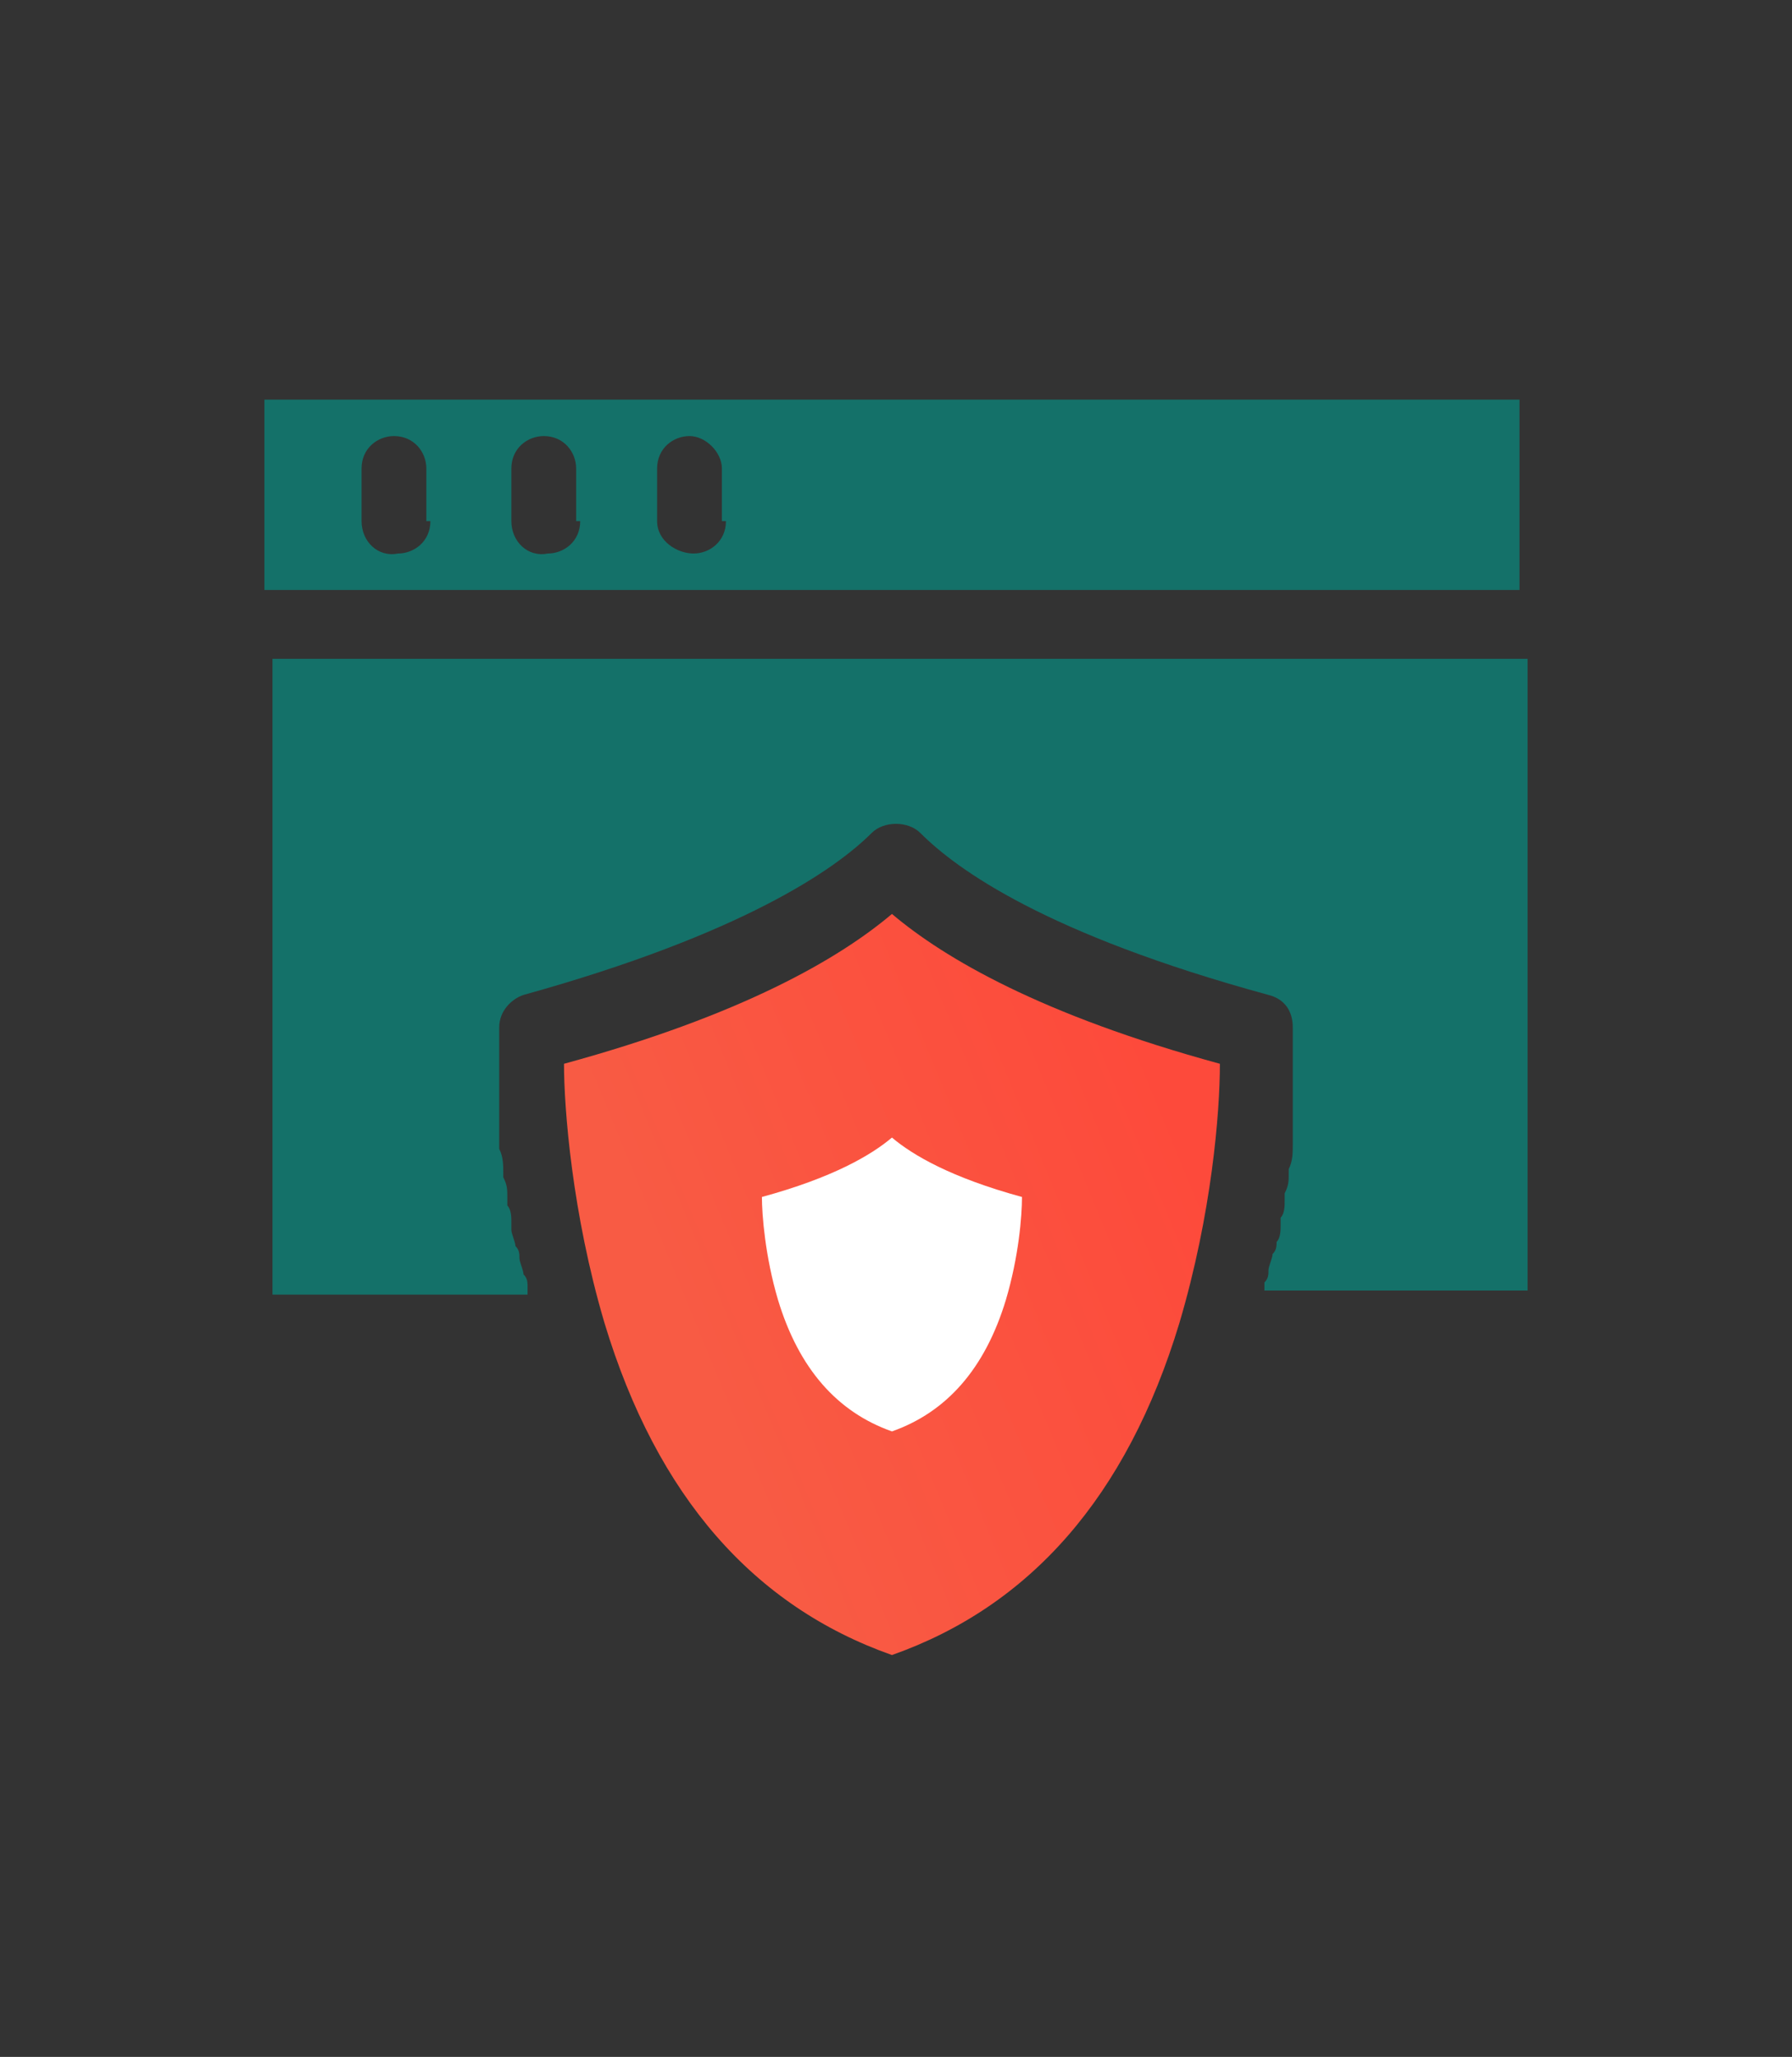
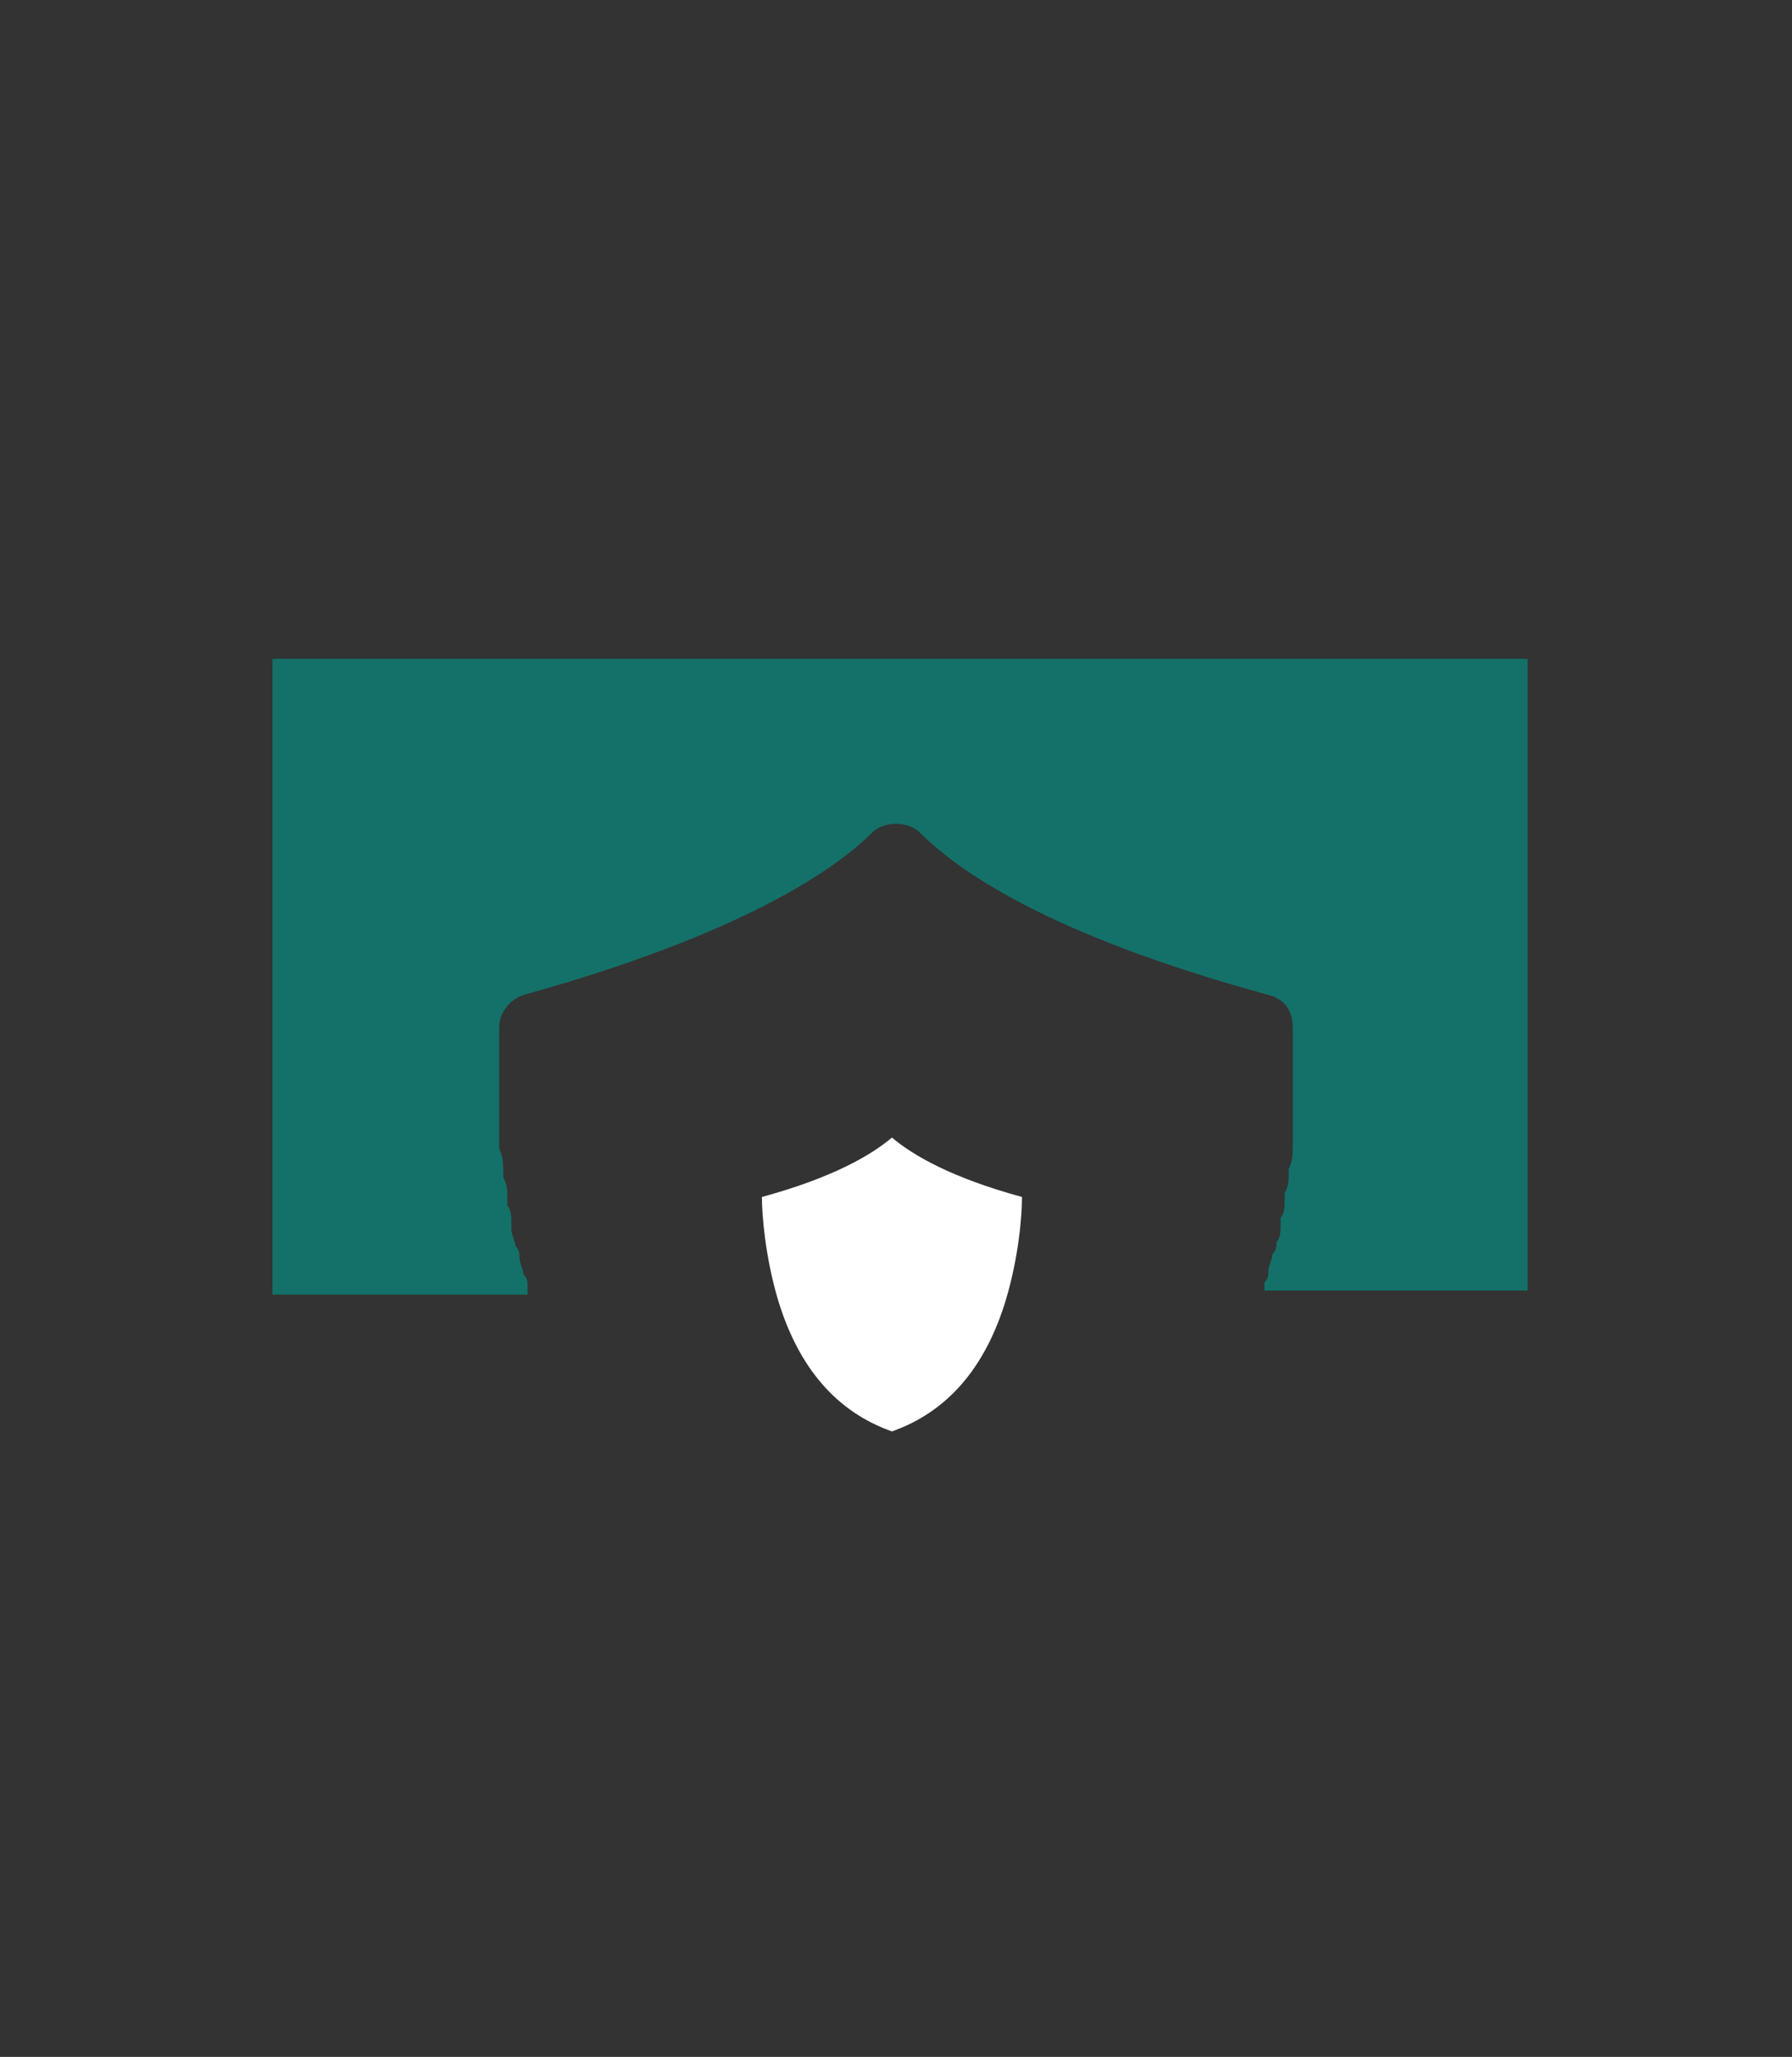
<svg xmlns="http://www.w3.org/2000/svg" version="1.1" width="305px" height="350px" viewBox="0 0 305.0 350.0">
  <rect x="0" y="0" width="305.0" height="350.0" fill="#333333" stroke="none" />
  <defs>
    <clipPath id="i0">
      <path d="M305,0 L305,350 L0,350 L0,0 L305,0 Z" />
    </clipPath>
    <clipPath id="i1">
-       <path d="M213.62,0 L213.62,32.388 L0,32.388 L0,0 L213.62,0 Z M22.051,6.202 C19.295,6.202 16.538,8.27 16.538,11.715 L16.538,20.673 C16.538,24.119 19.295,26.875 22.74,26.186 C25.497,26.186 28.253,24.119 28.253,20.673 L27.564,20.673 L27.564,11.715 C27.564,8.959 25.497,6.202 22.051,6.202 Z M47.548,6.202 C44.791,6.202 42.035,8.27 42.035,11.715 L42.035,20.673 C42.035,24.119 44.791,26.875 48.237,26.186 C50.993,26.186 53.75,24.119 53.75,20.673 L53.06,20.673 L53.06,11.715 C53.06,8.959 50.993,6.202 47.548,6.202 Z M72.355,6.202 C69.599,6.202 66.842,8.27 66.842,11.715 L66.842,20.673 C66.842,24.119 70.288,26.186 73.044,26.186 C75.801,26.186 78.557,24.119 78.557,20.673 L77.868,20.673 L77.868,11.715 C77.868,8.959 75.112,6.202 72.355,6.202 Z" />
-     </clipPath>
+       </clipPath>
    <clipPath id="i2">
      <path d="M213.622,0 L213.622,107.499 L168.829,107.499 L168.829,106.121 C169.518,105.432 169.518,104.743 169.518,104.054 C169.518,103.767 169.638,103.36 169.777,102.933 L169.948,102.418 C170.087,101.991 170.207,101.584 170.207,101.297 C170.896,100.608 170.896,99.919 170.896,99.23 C171.585,98.541 171.585,97.163 171.585,96.474 L171.585,95.095 C172.274,94.406 172.274,93.028 172.274,92.339 L172.274,90.961 C172.963,89.583 172.963,88.894 172.963,87.515 L172.963,86.826 C173.653,85.448 173.653,84.07 173.653,82.692 L173.653,62.708 C173.653,59.951 172.274,57.884 169.518,57.195 C131.618,46.859 116.457,35.833 110.256,29.631 C108.188,27.564 104.054,27.564 101.986,29.631 C95.785,35.833 79.935,46.859 42.724,57.195 C40.657,57.884 38.589,59.951 38.589,62.708 L38.589,83.381 C39.279,84.759 39.279,86.137 39.279,87.515 L39.279,88.204 C39.968,89.583 39.968,90.272 39.968,91.65 L39.968,93.028 C40.657,93.717 40.657,95.095 40.657,95.785 L40.657,97.163 C40.657,97.852 41.346,99.23 41.346,99.919 C42.035,100.608 42.035,101.297 42.035,101.986 C42.035,102.274 42.155,102.68 42.294,103.107 L42.465,103.622 C42.604,104.049 42.724,104.456 42.724,104.743 C43.315,105.333 43.399,105.924 43.411,106.515 L43.413,106.81 L43.413,108.188 L0,108.188 L0,0 L213.622,0 Z" />
    </clipPath>
    <clipPath id="i3">
      <path d="M55.817,0 C64.775,7.58 81.313,17.227 111.634,25.497 C111.634,33.766 110.256,50.993 104.743,69.599 C95.785,99.23 79.246,117.836 55.817,126.105 C32.388,117.836 15.849,99.23 6.891,69.599 C1.378,50.993 0,33.077 0,25.497 C30.32,17.227 46.859,7.58 55.817,0 Z" />
    </clipPath>
    <linearGradient id="i4" x1="26.407px" y1="86.437px" x2="111.634px" y2="51.376px" gradientUnits="userSpaceOnUse">
      <stop stop-color="#F85B44" offset="0%" />
      <stop stop-color="#FD4A3B" offset="100%" />
    </linearGradient>
    <clipPath id="i5">
      <path d="M22.131,0 C25.683,3.005 32.24,6.831 44.262,10.109 C44.262,13.388 43.716,20.219 41.53,27.596 C37.978,39.344 31.421,46.721 22.131,50 C12.842,46.721 6.284,39.344 2.732,27.596 C0.546,20.219 0,13.115 0,10.109 C12.022,6.831 18.579,3.005 22.131,0 Z" />
    </clipPath>
  </defs>
  <g clip-path="url(#i0)">
    <g transform="translate(45.0 68.0)">
      <g clip-path="url(#i1)">
        <polygon points="0,0 213.62,0 213.62,32.388 0,32.388 0,0" stroke="none" fill="#147169" />
      </g>
      <g transform="translate(1.378 44.103)">
        <g clip-path="url(#i2)">
          <polygon points="0,0 213.622,0 213.622,108.188 0,108.188 0,0" stroke="none" fill="#147169" />
        </g>
      </g>
      <g transform="translate(50.993 87.516)">
        <g clip-path="url(#i3)">
-           <polygon points="0,0 111.634,0 111.634,126.105 0,126.105 0,0" stroke="none" fill="url(#i4)" />
-         </g>
+           </g>
      </g>
      <g transform="translate(84.679 125.568)">
        <g clip-path="url(#i5)">
          <polygon points="0,0 44.262,0 44.262,50 0,50 0,0" stroke="none" fill="#FFFFFF" />
        </g>
      </g>
    </g>
  </g>
</svg>